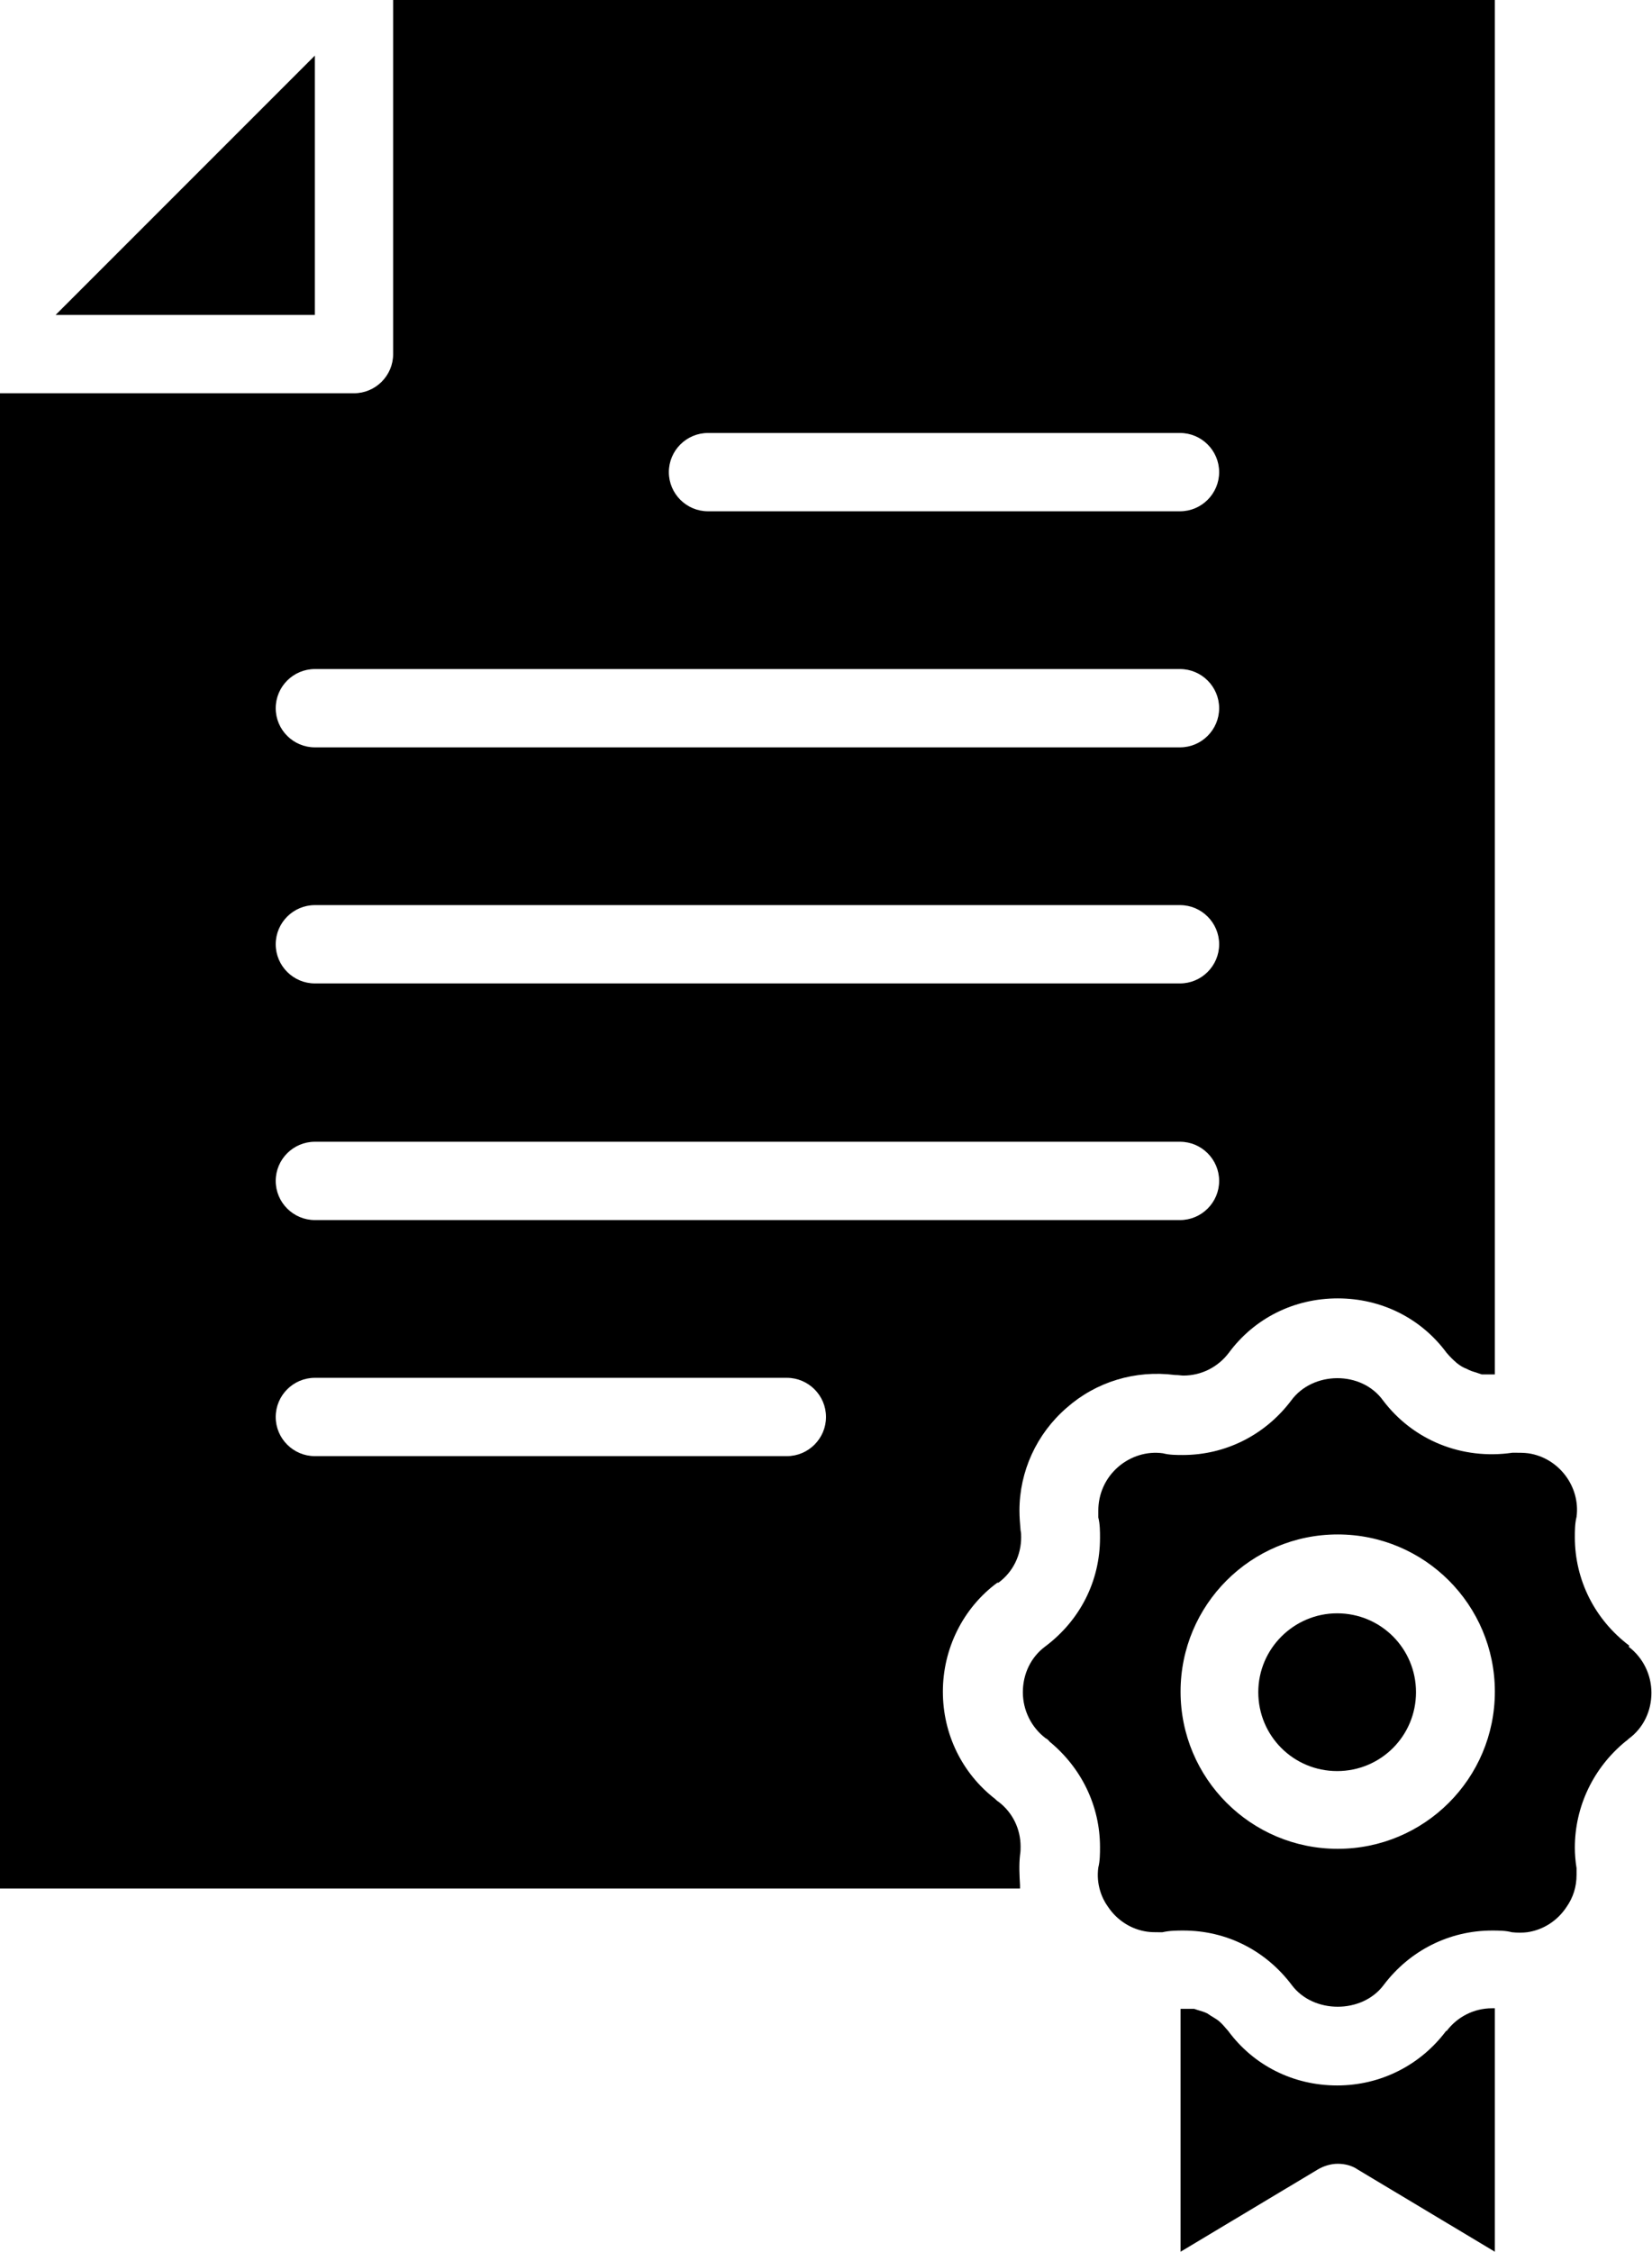
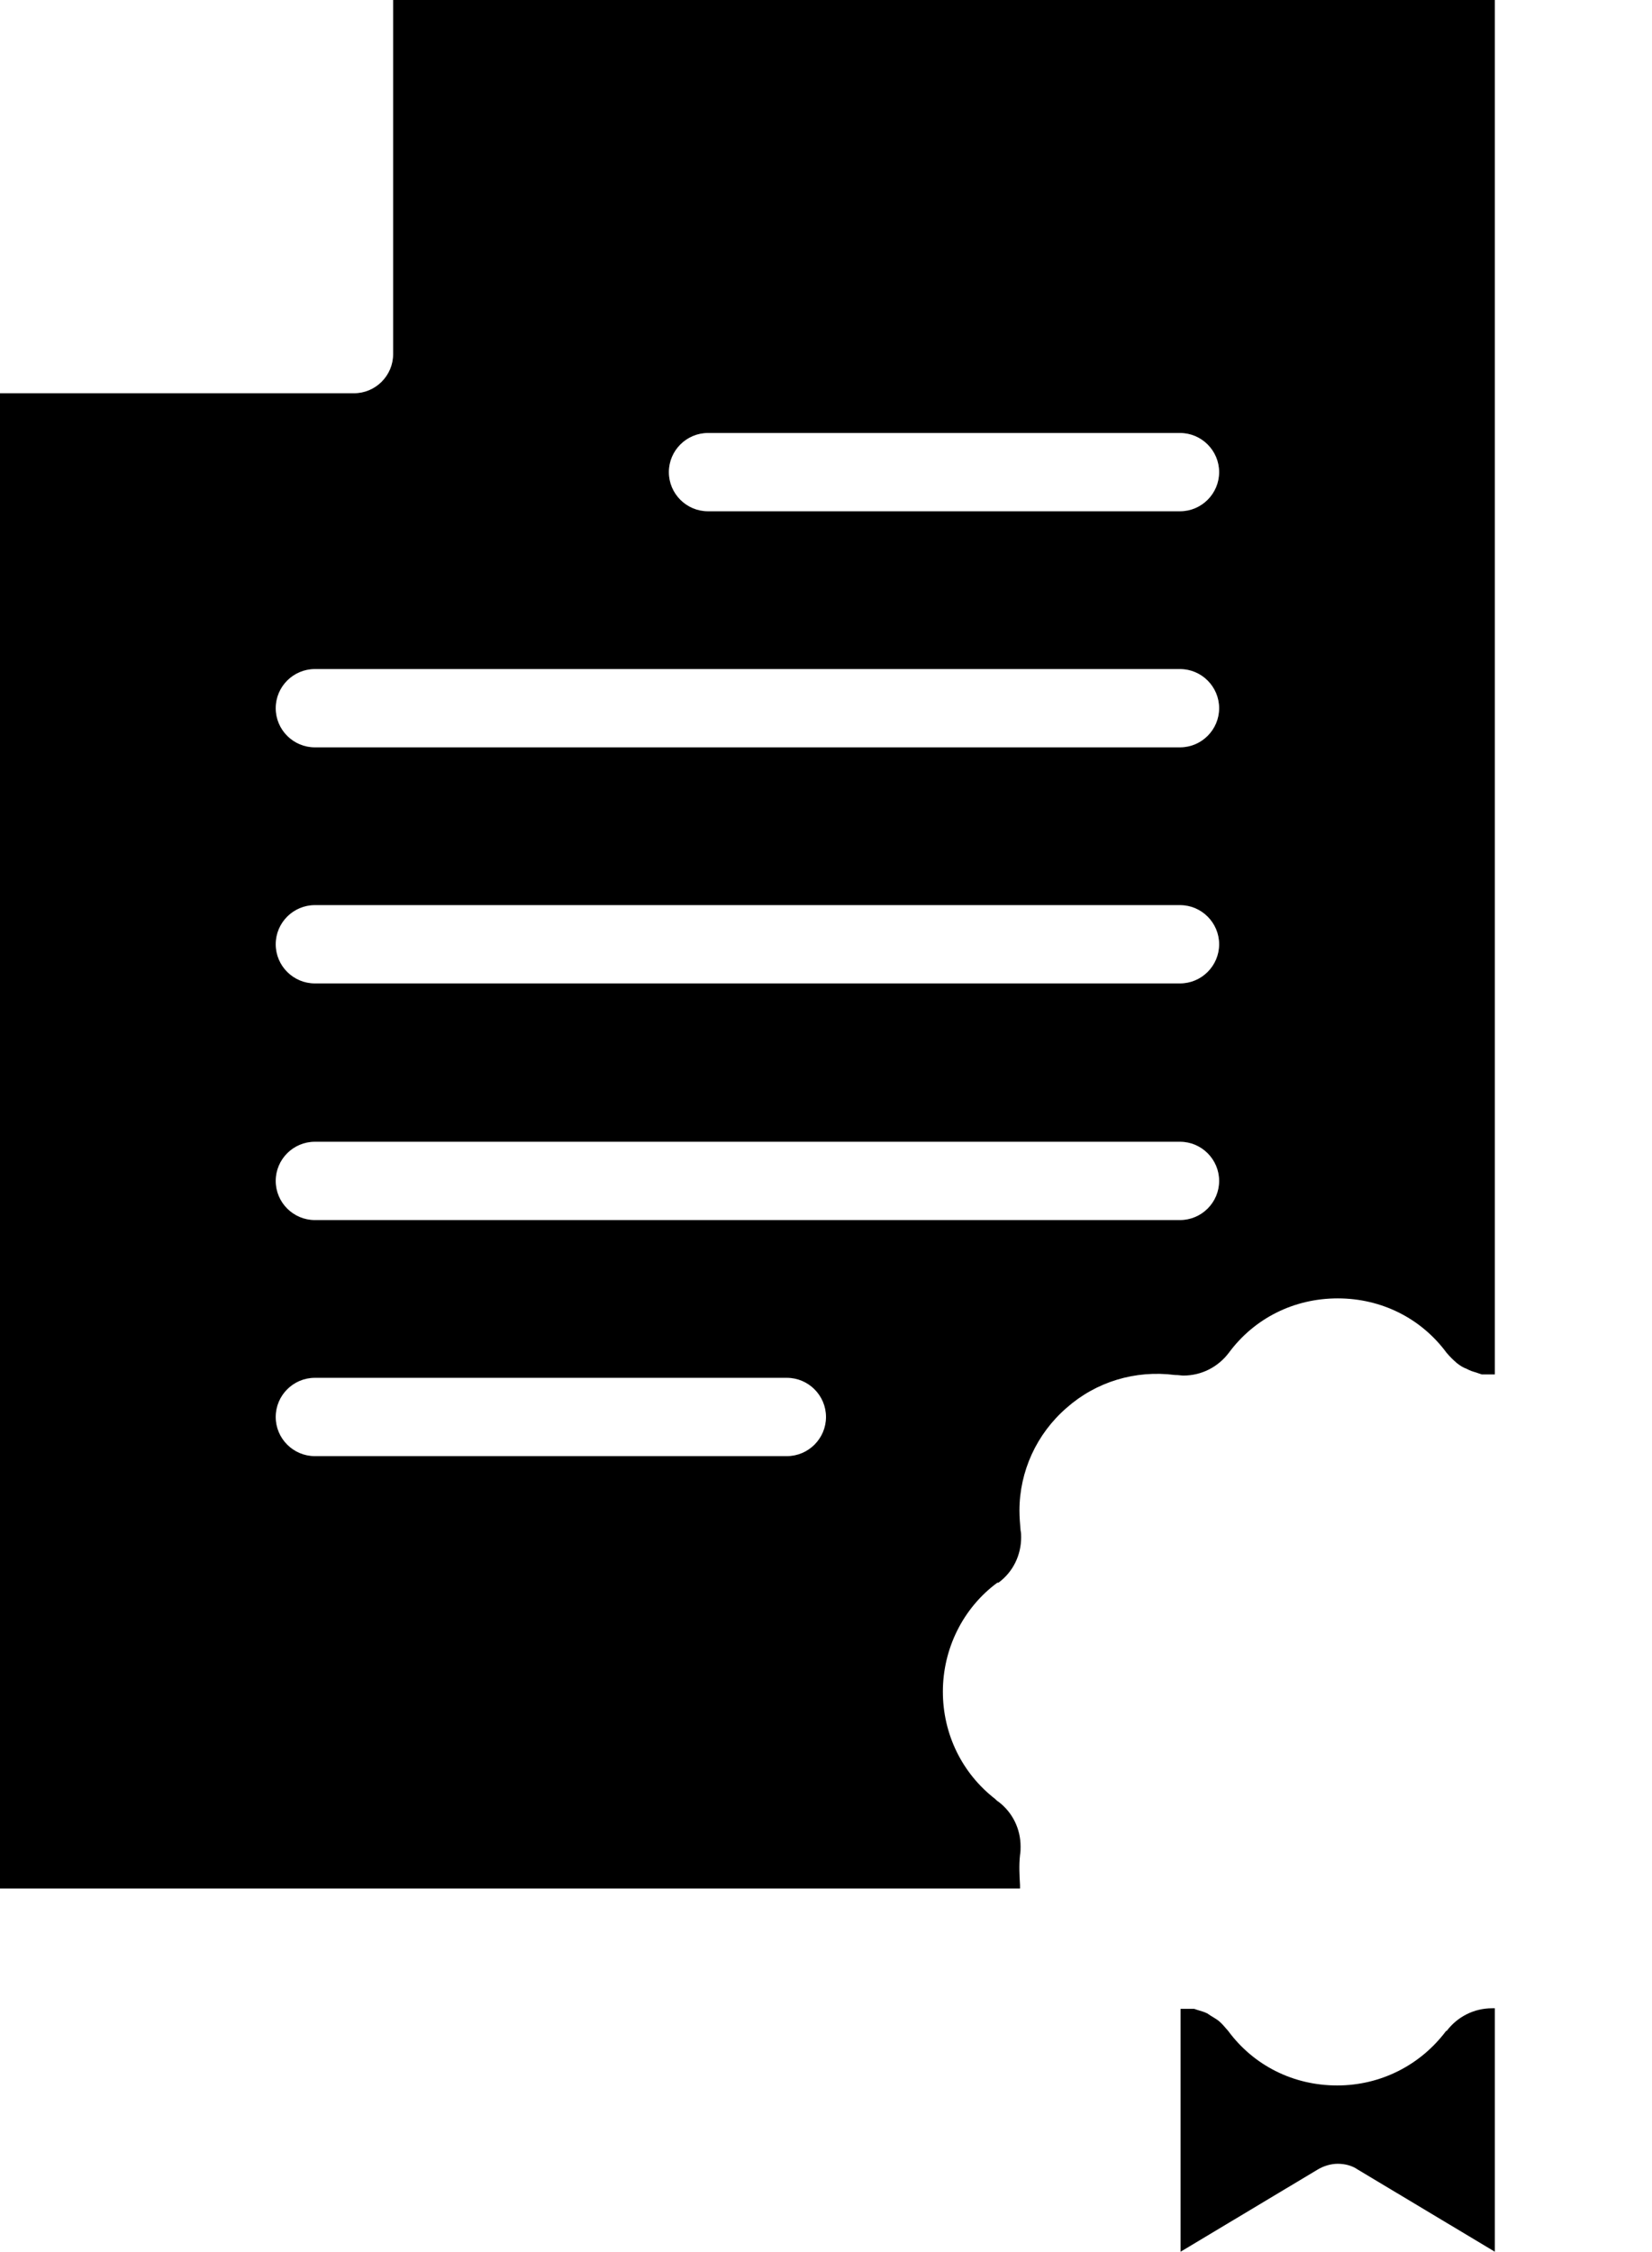
<svg xmlns="http://www.w3.org/2000/svg" id="Layer_1" viewBox="0 0 29.12 39.68">
  <path d="M25.49,35.79c-.45,.6-1.15,.96-1.92,.96s-1.47-.35-1.92-.96c-.06-.07-.11-.13-.17-.18-.04-.03-.09-.06-.14-.09l-.06-.04c-.06-.03-.11-.04-.17-.06l-.06-.02s-.1,0-.15,0h-.09v4.28l2.42-1.45c.1-.06,.23-.1,.35-.1s.25,.03,.35,.1l2.42,1.45v-4.29h-.05c-.32,0-.61,.15-.8,.4Z" />
-   <path d="M28.72,29c-.61-.46-.96-1.16-.96-1.91,0-.11,0-.24,.03-.36,.07-.53-.31-1.04-.85-1.12-.08-.01-.15-.01-.22-.01h-.06c-.89,.13-1.75-.22-2.28-.92-.38-.53-1.24-.52-1.62,0-.46,.61-1.16,.96-1.91,.96-.11,0-.24,0-.35-.03-.28-.04-.57,.05-.79,.24-.23,.2-.35,.48-.35,.77v.12c.03,.12,.03,.25,.03,.36,0,.76-.35,1.45-.96,1.91-.26,.19-.4,.49-.4,.81s.15,.62,.4,.81c.02,.01,.05,.03,.07,.06,.56,.46,.89,1.13,.89,1.86,0,.11,0,.24-.03,.36-.04,.29,.06,.54,.17,.69,.16,.24,.41,.4,.69,.44,.07,.01,.14,.01,.21,.01h.06c.13-.03,.26-.03,.37-.03,.76,0,1.45,.35,1.91,.96,.38,.51,1.24,.51,1.62,0,.46-.61,1.16-.96,1.91-.96,.11,0,.24,0,.35,.03,.09,.01,.19,.01,.27,0,.28-.04,.53-.2,.69-.44,.12-.17,.18-.36,.18-.57,0-.03,0-.08,0-.12-.02-.12-.03-.25-.03-.36,0-.73,.33-1.41,.89-1.87,.03-.02,.05-.04,.06-.05,.26-.19,.4-.49,.4-.81s-.15-.62-.4-.81Zm-5.14,3.58c-1.53,0-2.77-1.24-2.77-2.77s1.24-2.77,2.77-2.77,2.77,1.24,2.77,2.77-1.24,2.77-2.77,2.77Z" />
-   <polygon points="5.55 .98 .98 5.55 5.55 5.55 5.55 .98" />
  <path d="M17.6,27.89c.26-.19,.4-.49,.4-.8,0-.04,0-.08-.01-.12-.01-.11-.02-.24-.02-.35,0-.69,.3-1.35,.83-1.81,.52-.46,1.21-.67,1.91-.58,.07,0,.11,.01,.15,.01,.32,0,.61-.15,.8-.4,.45-.61,1.15-.96,1.92-.96s1.47,.35,1.92,.96c.06,.07,.11,.12,.18,.18,.05,.04,.11,.08,.17,.1l.04,.02c.06,.03,.12,.04,.17,.06l.06,.02s.1,0,.15,0c.03,0,.06,0,.08,0V0H6.93V6.24c0,.38-.31,.69-.69,.69H0v26.35H17.98s0-.04,0-.06c-.01-.17-.02-.35,0-.53,.01-.06,.01-.1,.01-.15,0-.31-.14-.6-.39-.79-.02-.01-.04-.03-.06-.05-.58-.45-.92-1.14-.92-1.89s.35-1.47,.96-1.92ZM12.48,7.63h8.32c.38,0,.69,.31,.69,.69s-.31,.69-.69,.69H12.48c-.38,0-.69-.31-.69-.69s.31-.69,.69-.69Zm-6.93,4.16h15.25c.38,0,.69,.31,.69,.69s-.31,.69-.69,.69H5.55c-.38,0-.69-.31-.69-.69s.31-.69,.69-.69Zm0,4.16h15.25c.38,0,.69,.31,.69,.69s-.31,.69-.69,.69H5.55c-.38,0-.69-.31-.69-.69s.31-.69,.69-.69Zm8.32,9.71H5.55c-.38,0-.69-.31-.69-.69s.31-.69,.69-.69H13.87c.38,0,.69,.31,.69,.69s-.31,.69-.69,.69Zm-8.32-4.16c-.38,0-.69-.31-.69-.69s.31-.69,.69-.69h15.25c.38,0,.69,.31,.69,.69s-.31,.69-.69,.69H5.55Z" />
-   <path d="M23.57,28.43c-.76,0-1.39,.62-1.39,1.39s.62,1.39,1.39,1.39,1.39-.62,1.39-1.39-.62-1.39-1.39-1.39Z" />
</svg>